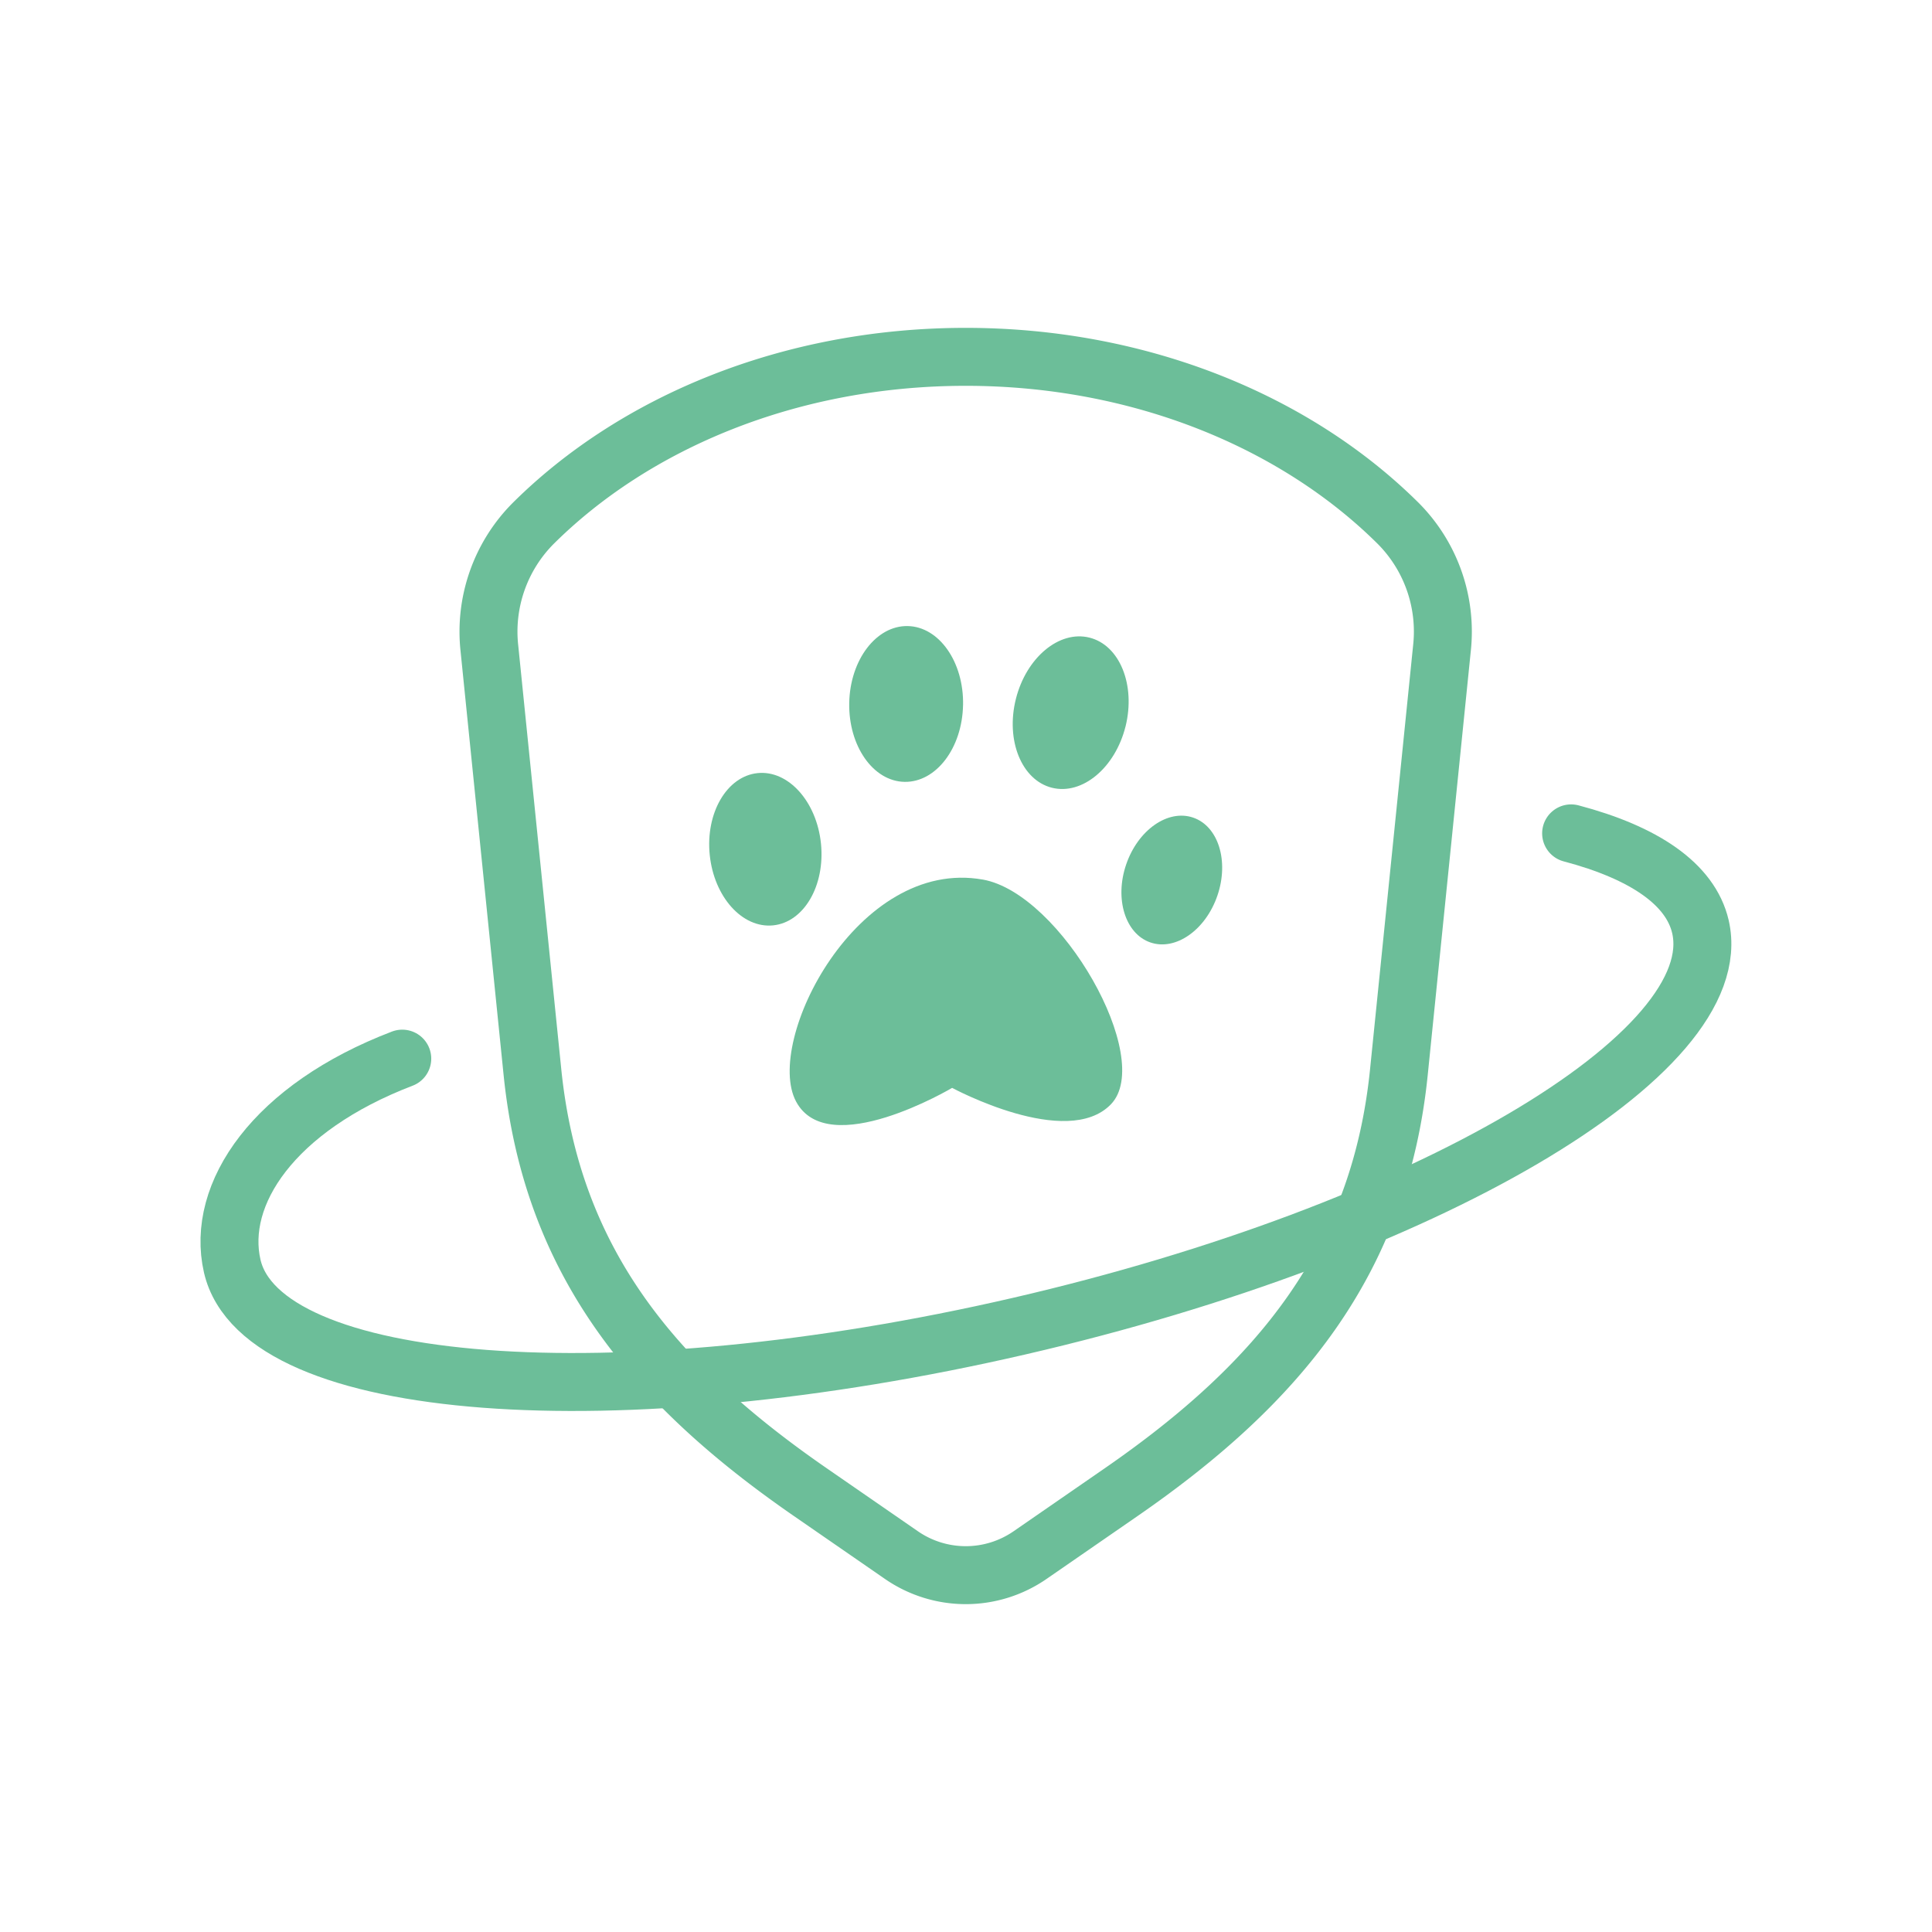
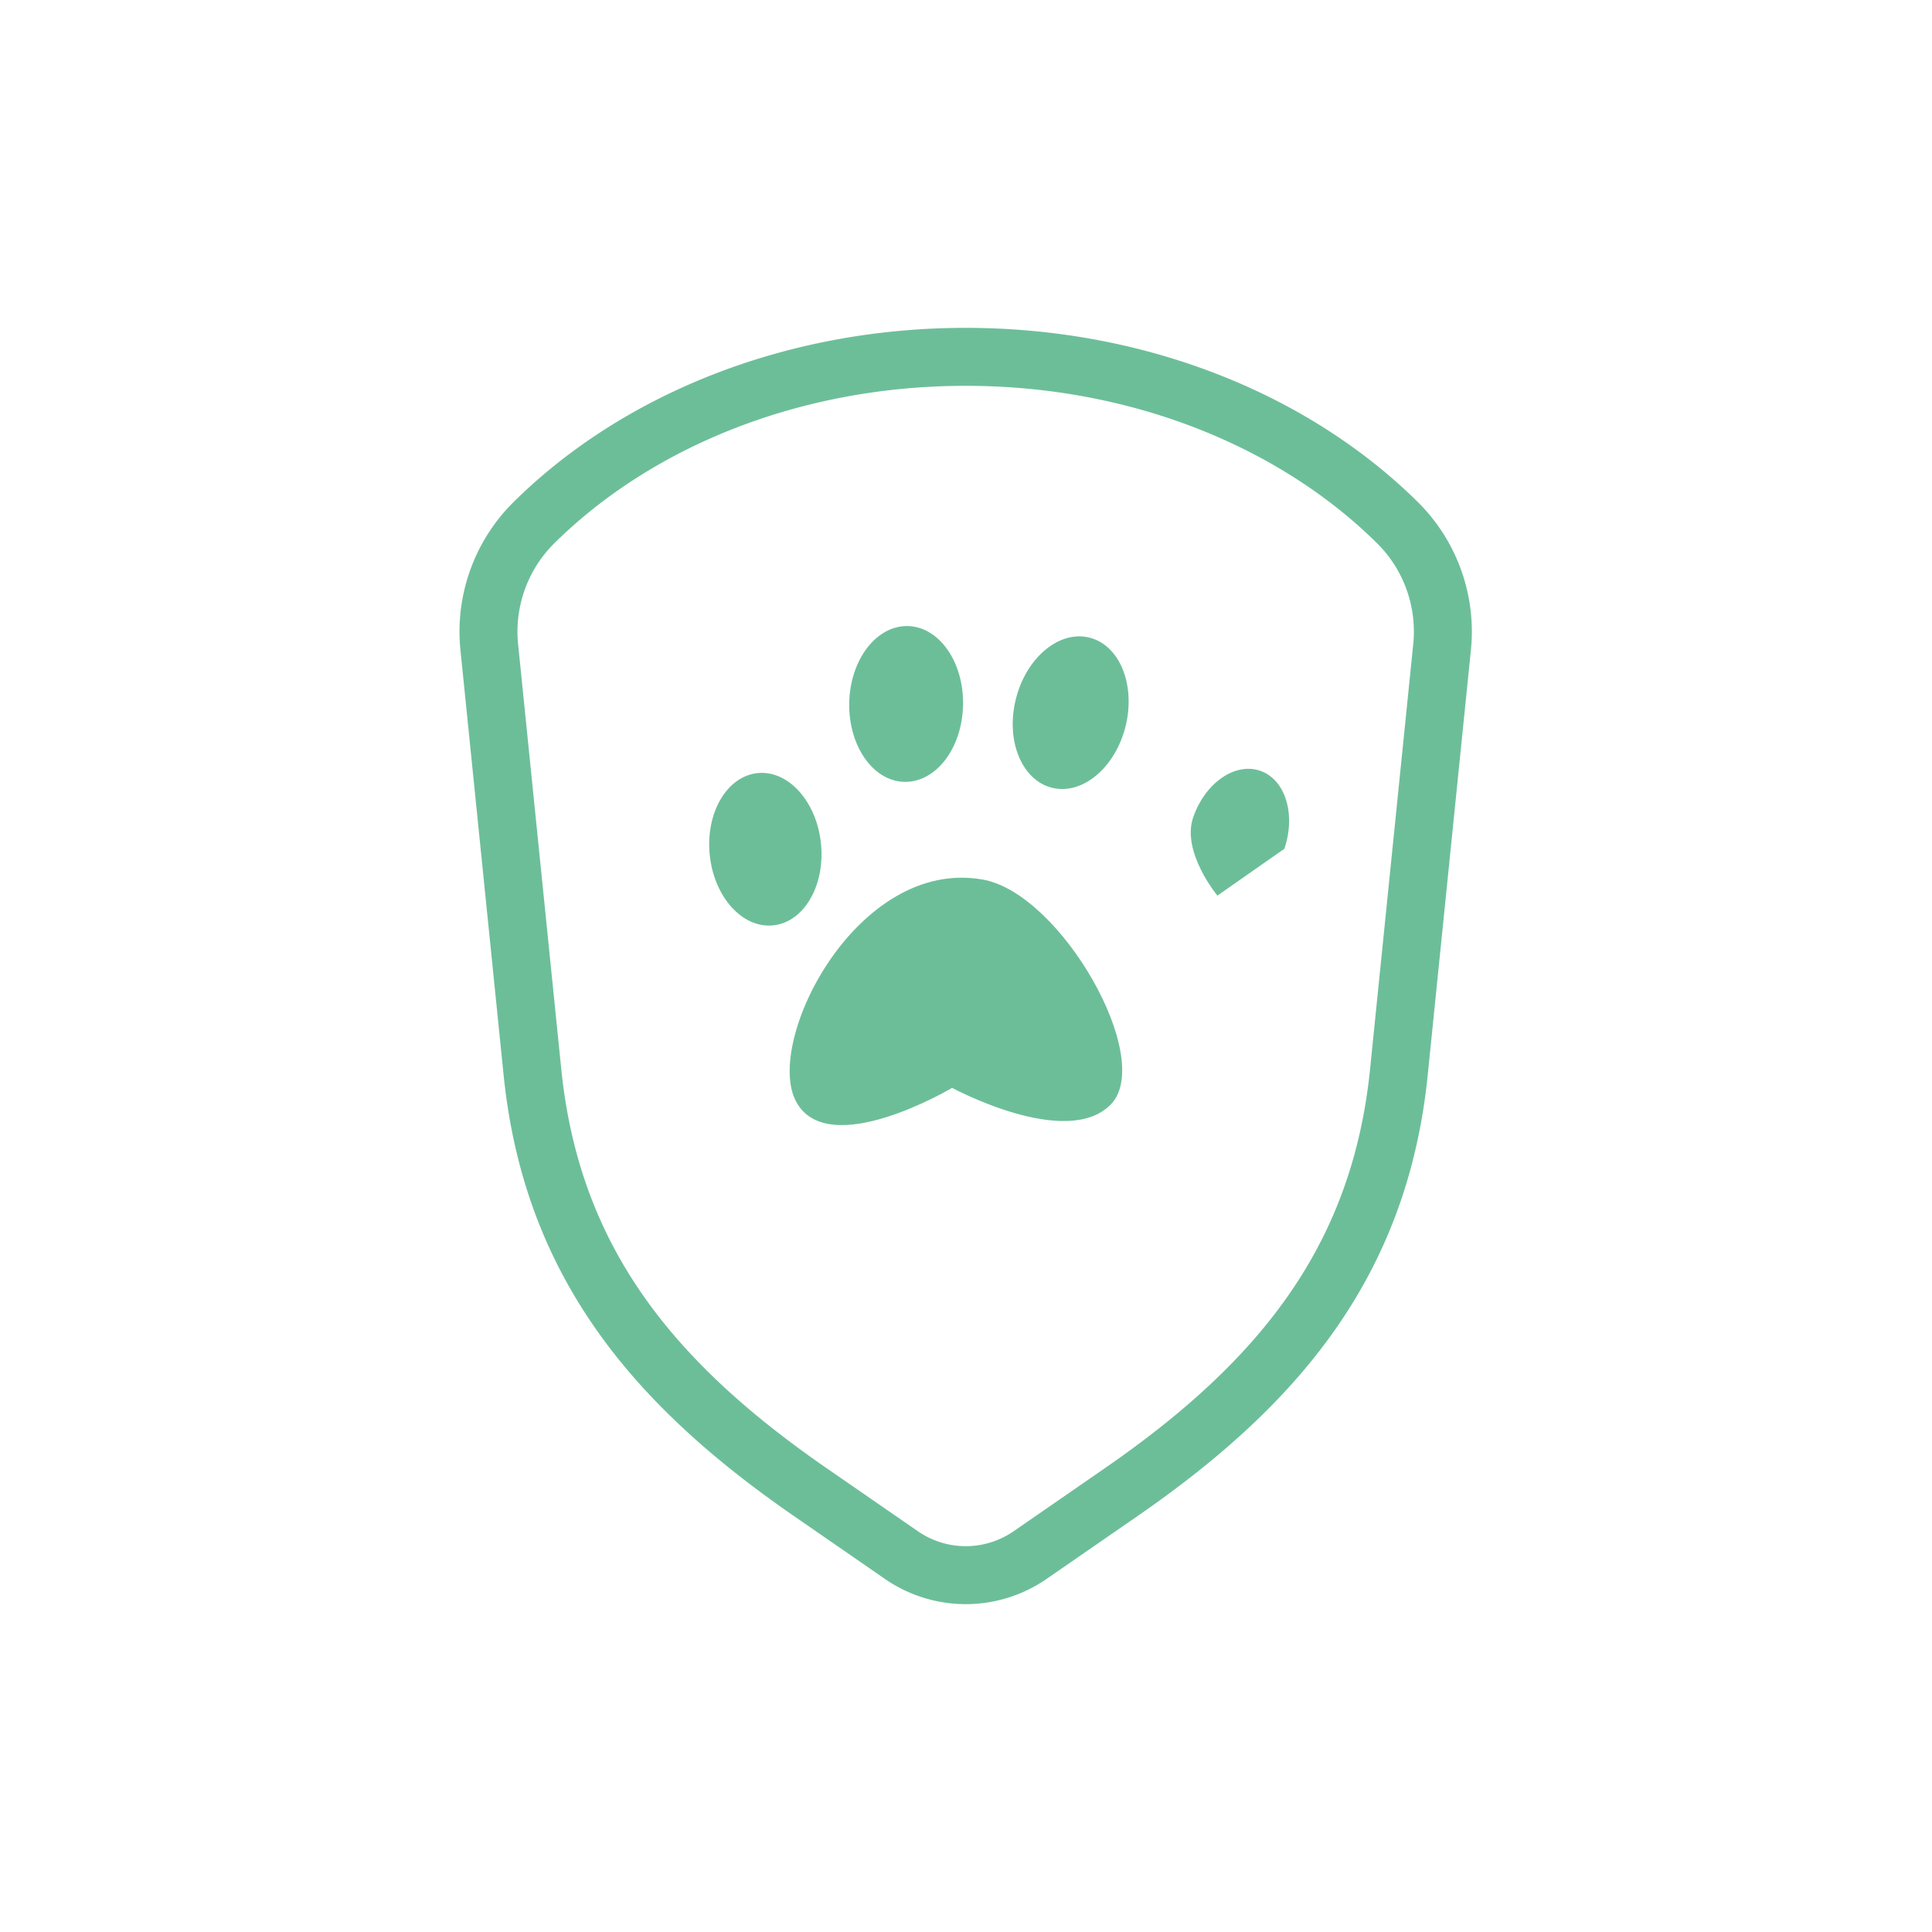
<svg xmlns="http://www.w3.org/2000/svg" width="100" height="100" viewBox="0 0 100 100">
  <g id="Icon_Prevention" transform="translate(-1143 -1791)">
    <rect id="Rectangle_313" data-name="Rectangle 313" width="100" height="100" transform="translate(1143 1791)" fill="#fff" opacity="0" />
    <g id="Groupe_2732" data-name="Groupe 2732" transform="translate(160.747 278.082)">
      <path id="Tracé_1653" data-name="Tracé 1653" d="M165.493,65.412l4.705-3.251c8.13-5.617,13.392-11.924,14.389-21.756l2.228-21.933a7.937,7.937,0,0,0-2.234-6.433c-5.292-5.276-13.365-8.651-22.418-8.651s-17.125,3.374-22.415,8.651a7.939,7.939,0,0,0-2.237,6.433L139.738,40.4c1,9.832,6.258,16.139,14.391,21.756l4.705,3.251A5.856,5.856,0,0,0,165.493,65.412Z" transform="translate(870.073 1528)" fill="none" stroke="#6cbe99" stroke-linecap="round" stroke-linejoin="round" stroke-width="3" />
-       <path id="Tracé_1654" data-name="Tracé 1654" d="M136.074,34.061c-6.641,2.538-9.661,7-8.8,10.743,1.52,6.563,19.761,7.95,40.745,3.1s36.766-14.108,35.248-20.673c-.514-2.211-2.922-3.834-6.693-4.83" transform="translate(867 1533.652)" fill="none" stroke="#6cbe99" stroke-linecap="round" stroke-width="3" />
      <path id="Tracé_1655" data-name="Tracé 1655" d="M159.478,24.266c4.054.723,8.91,9.271,6.631,11.632s-8.219-.85-8.219-.85-6.427,3.821-8.081.7,3.171-12.64,9.669-11.481" transform="translate(873.645 1534.178)" fill="#6cbe99" />
      <path id="Tracé_1656" data-name="Tracé 1656" d="M157.749,18.22c-.044,2.226-1.395,4-3.025,3.974s-2.91-1.864-2.866-4.09,1.4-4.006,3.027-3.974,2.909,1.863,2.865,4.09" transform="translate(874.351 1531.193)" fill="#6cbe99" />
      <path id="Tracé_1657" data-name="Tracé 1657" d="M164.22,19.2c-.536,2.146-2.24,3.568-3.809,3.176s-2.405-2.451-1.868-4.594,2.242-3.568,3.809-3.177,2.4,2.449,1.868,4.6" transform="translate(876.291 1531.316)" fill="#6cbe99" />
-       <path id="Tracé_1658" data-name="Tracé 1658" d="M167.685,25.833c-.611,1.784-2.163,2.87-3.465,2.425s-1.867-2.256-1.256-4.04,2.16-2.87,3.466-2.423,1.866,2.253,1.255,4.039" transform="translate(877.58 1533.442)" fill="#6cbe99" />
+       <path id="Tracé_1658" data-name="Tracé 1658" d="M167.685,25.833s-1.867-2.256-1.256-4.04,2.16-2.87,3.466-2.423,1.866,2.253,1.255,4.039" transform="translate(877.58 1533.442)" fill="#6cbe99" />
      <path id="Tracé_1659" data-name="Tracé 1659" d="M152.056,23.644c.223,2.178-.882,4.074-2.475,4.236s-3.059-1.469-3.282-3.644.885-4.072,2.475-4.237,3.059,1.47,3.282,3.645" transform="translate(872.69 1532.935)" fill="#6cbe99" />
    </g>
  </g>
</svg>